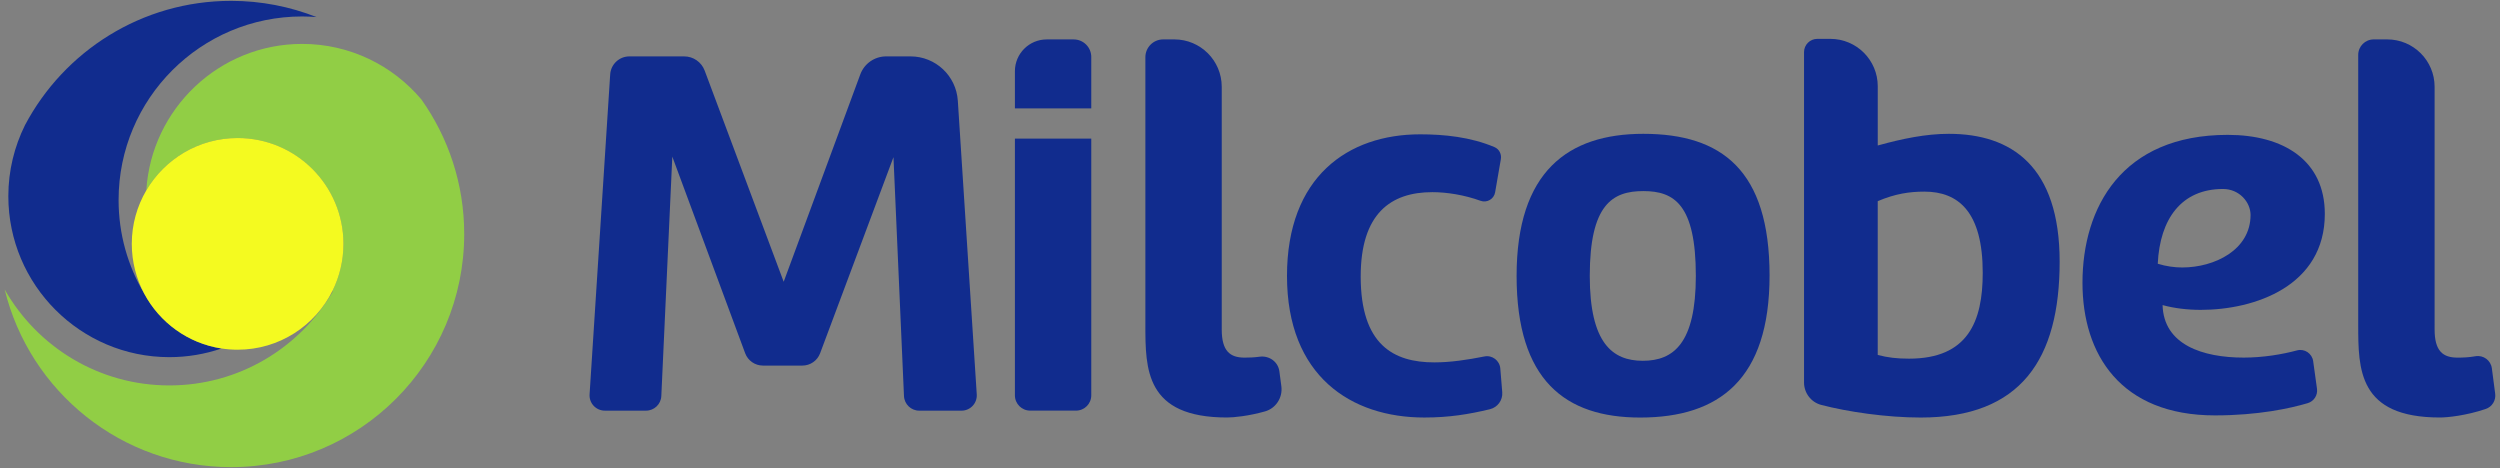
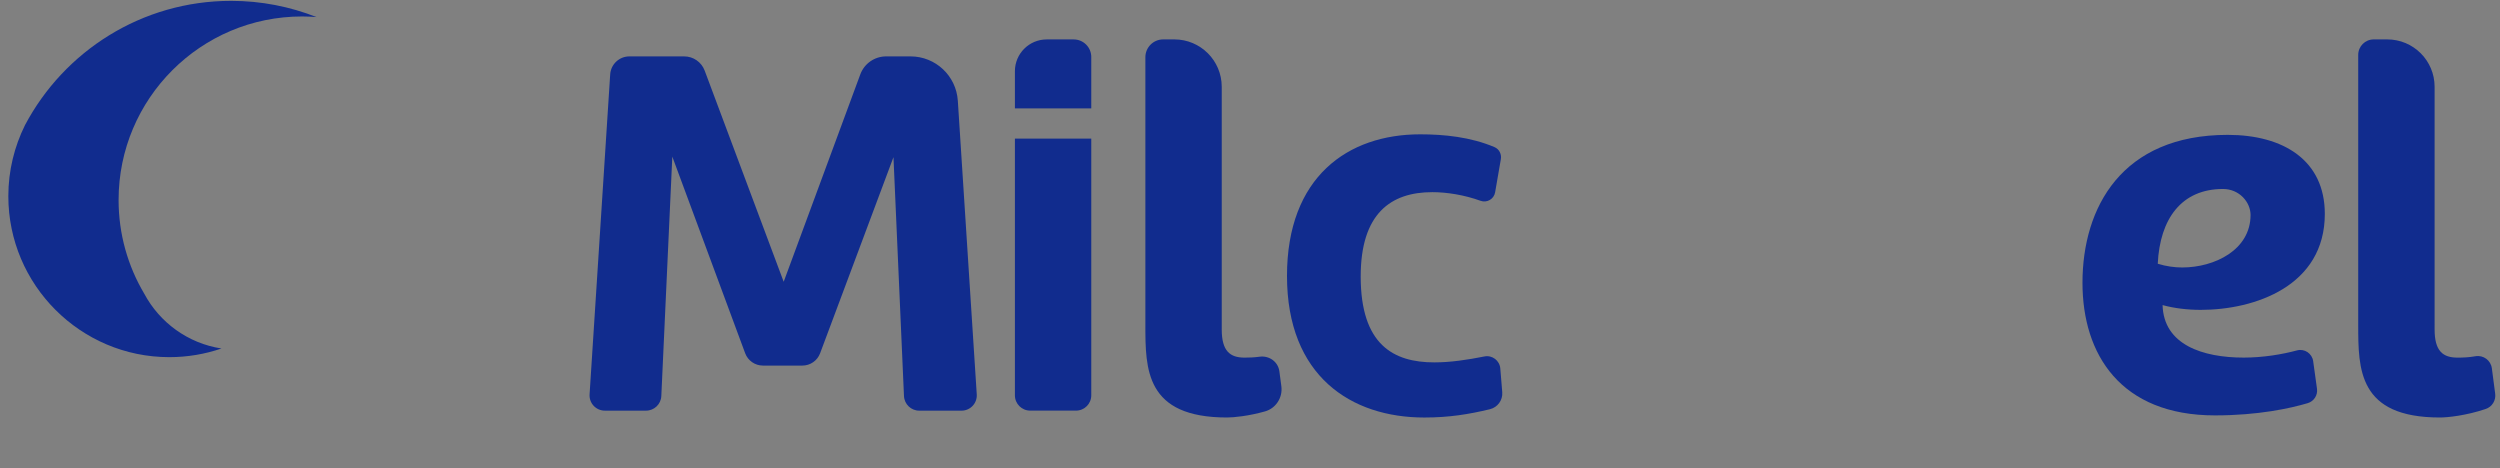
<svg xmlns="http://www.w3.org/2000/svg" version="1.1" id="Full_Color" x="0px" y="0px" viewBox="0 0 1080 202.18" style="enable-background:new 0 0 1080 202.18;" xml:space="preserve">
  <rect x="0" y="0" width="1080" height="202.18" fill="#808080" stroke="none" />
  <style type="text/css">
	.st0{fill:none;}
	.st1{fill:#112C8E;}
	.st2{fill:#91CE45;}
	.st3{fill:#F4FA20;}
</style>
  <g>
    <path class="st0" d="M709.92,82.55c-13.29,0-23.14,5.73-23.14,36.65c0,29.1,9.85,36.66,22.91,36.66c13.29,0,22.91-7.56,22.91-36.66   C732.6,88.28,723.21,82.55,709.92,82.55z" />
    <path class="st0" d="M831.35,82.78c-6.41,0-12.6,0.92-20.16,4.12v66.44c4.35,1.15,8.25,1.6,13.52,1.6   c25.43,0,31.85-16.03,31.85-37.11C856.55,91.48,846.01,82.78,831.35,82.78z" />
    <path class="st0" d="M972.24,92.86c0-5.5-4.81-11.23-11.91-11.23c-17.87,0-27.26,12.83-28.18,32.3c3.67,1.14,7.33,1.6,10.54,1.6   C956.66,115.54,972.24,107.98,972.24,92.86z" />
    <path class="st1" d="M413.78,43.51c-0.7-10.77-9.63-19.15-20.43-19.15H382.8c-4.97,0-9.42,3.1-11.15,7.77l-33.1,89.6l-34.13-91.22   c-1.38-3.7-4.91-6.15-8.86-6.15H271.9c-4.39,0-8.02,3.41-8.3,7.79l-8.9,138.22c-0.25,3.81,2.78,7.03,6.59,7.03h17.8   c3.53,0,6.44-2.78,6.6-6.3l4.75-103.43l31.47,84.92c1.19,3.21,4.25,5.34,7.68,5.34h17.03c3.42,0,6.48-2.12,7.67-5.32l31.69-84.71   l4.54,103.19c0.16,3.53,3.06,6.32,6.6,6.32h18.25c3.82,0,6.84-3.22,6.59-7.03L413.78,43.51z" />
    <path class="st1" d="M463.83,17.03h-11.65c-7.59,0-13.74,6.15-13.74,13.74v16.05h32.99V24.63   C471.43,20.43,468.03,17.03,463.83,17.03z" />
    <path class="st1" d="M438.44,170.79c0,3.65,2.96,6.6,6.61,6.6h19.78c3.65,0,6.6-2.96,6.6-6.6V59.87h-32.99V170.79z" />
    <path class="st1" d="M552.69,160.41c-0.55-4.15-4.41-6.88-8.56-6.31c-2.36,0.33-4.51,0.39-6.49,0.39c-6.19,0-9.85-2.75-9.85-12.14   V37.49c0-11.3-9.16-20.47-20.47-20.47h-4.82c-4.25,0-7.7,3.45-7.7,7.7v115.55c0,19.24,0,40.09,35.28,40.09   c2.85,0,9.25-0.61,16.42-2.64c4.69-1.33,7.68-5.97,7.05-10.81L552.69,160.41z" />
    <path class="st1" d="M648.13,159.19c-0.28-3.44-3.49-5.88-6.87-5.2c-7.33,1.46-14.67,2.56-21.6,2.56   c-17.64,0-31.84-7.56-31.84-37.11c0-27.26,13.06-36.43,30.93-36.43c6.22,0,13.74,1.17,20.84,3.73c2.78,1.01,5.79-0.73,6.3-3.65   l2.48-14.34c0.37-2.13-0.71-4.32-2.7-5.17c-10.39-4.43-21.85-5.55-32.19-5.55c-31.16,0-57.5,18.33-57.5,61.17   c0,43.3,27.72,61.17,59.33,61.17c10.79,0,19.24-1.41,28.31-3.58c3.35-0.8,5.63-3.93,5.35-7.36L648.13,159.19z" />
-     <path class="st1" d="M709.92,57.81c-32.53,0-54.75,16.27-54.75,61.4c0,45.13,21.08,61.17,53.38,61.17c34.14,0,55.9-16.49,55.9-61.4   C764.45,73.62,743.83,57.81,709.92,57.81z M709.69,155.86c-13.06,0-22.91-7.56-22.91-36.66c0-30.93,9.85-36.65,23.14-36.65   s22.68,5.73,22.68,36.65C732.6,148.3,722.98,155.86,709.69,155.86z" />
-     <path class="st1" d="M841.89,57.81c-9.85,0-19.93,2.06-30.7,5.04V37.26c0-11.3-9.16-20.47-20.47-20.47h-5.65   c-3.16,0-5.73,2.57-5.73,5.73V165.2c0,4.54,3,8.55,7.39,9.71c11.33,2.98,28.19,5.47,43.02,5.47c43.3,0,60.02-25.2,60.02-67.36   C889.77,71.78,868.92,57.81,841.89,57.81z M824.7,154.94c-5.27,0-9.16-0.46-13.52-1.6V86.9c7.56-3.21,13.75-4.12,20.16-4.12   c14.66,0,25.2,8.7,25.2,35.05C856.55,138.91,850.13,154.94,824.7,154.94z" />
    <path class="st1" d="M1004.32,92.4c0-23.14-17.87-34.14-41.92-34.14c-45.82,0-62.77,31.39-62.77,63.92   c0,30.93,16.49,57.27,57.27,57.27c18.61,0,32.6-3.07,40.02-5.29c2.69-0.8,4.4-3.41,4.02-6.19l-1.65-11.93   c-0.46-3.34-3.72-5.55-6.99-4.67c-6.44,1.74-14.73,3.11-23.02,3.11c-17.64,0-34.59-5.5-35.05-22.68c5.04,1.38,10.77,2.06,16.5,2.06   C974.08,133.87,1004.32,123.56,1004.32,92.4z M932.15,113.94c0.92-19.47,10.31-32.3,28.18-32.3c7.1,0,11.91,5.73,11.91,11.23   c0,15.12-15.58,22.68-29.55,22.68C939.48,115.54,935.82,115.08,932.15,113.94z" />
    <path class="st1" d="M1077.92,170.09l-1.44-11c-0.45-3.43-3.69-5.8-7.09-5.19c-2.88,0.51-5.45,0.59-7.79,0.59   c-6.19,0-9.85-2.75-9.85-12.14V37.49c0-11.3-9.16-20.47-20.47-20.47h-5.83c-3.7,0-6.7,3-6.7,6.69v116.56   c0,19.24,0,40.09,35.28,40.09c3.29,0,11.32-0.82,19.81-3.69C1076.59,175.75,1078.3,172.97,1077.92,170.09z" />
    <path class="st1" d="M62.3,126.85c-7.03-11.84-11.07-25.67-11.07-40.44c0-43.8,35.5-79.3,79.3-79.3c2.09,0,4.15,0.11,6.2,0.26   c-11.43-4.5-23.86-7-36.88-7c-38.63,0-72.16,21.76-89.05,53.68C6.21,63.32,3.6,73.73,3.6,84.74c0,38.35,31.2,69.55,69.55,69.55   c7.88,0,15.45-1.32,22.52-3.74C81.19,148.33,68.94,139.31,62.3,126.85z" />
-     <path class="st2" d="M130.52,18.97c-35.78,0-65.13,28.01-67.31,63.26c7.94-13.51,22.63-22.59,39.43-22.59   c25.25,0,45.72,20.47,45.72,45.72c0,7.25-1.7,14.11-4.7,20.2l0.01,0.57c-14.21,24.16-40.48,40.38-70.53,40.38   c-30.49,0-57.06-16.7-71.12-41.44c10.76,44.04,50.46,76.73,97.81,76.73c55.62,0,100.71-45.09,100.71-100.71   c0-21.65-6.85-41.68-18.48-58.1C169.69,28.31,151.18,18.97,130.52,18.97z" />
-     <path class="st3" d="M102.65,59.63c-16.81,0-31.49,9.08-39.43,22.59c-3.99,6.79-6.29,14.69-6.29,23.13c0,7.77,1.95,15.09,5.37,21.5   c6.65,12.45,18.89,21.47,33.37,23.69c2.28,0.35,4.61,0.53,6.98,0.53c18,0,33.56-10.4,41.02-25.52c3.01-6.09,4.7-12.95,4.7-20.2   C148.37,80.1,127.9,59.63,102.65,59.63z" />
  </g>
</svg>